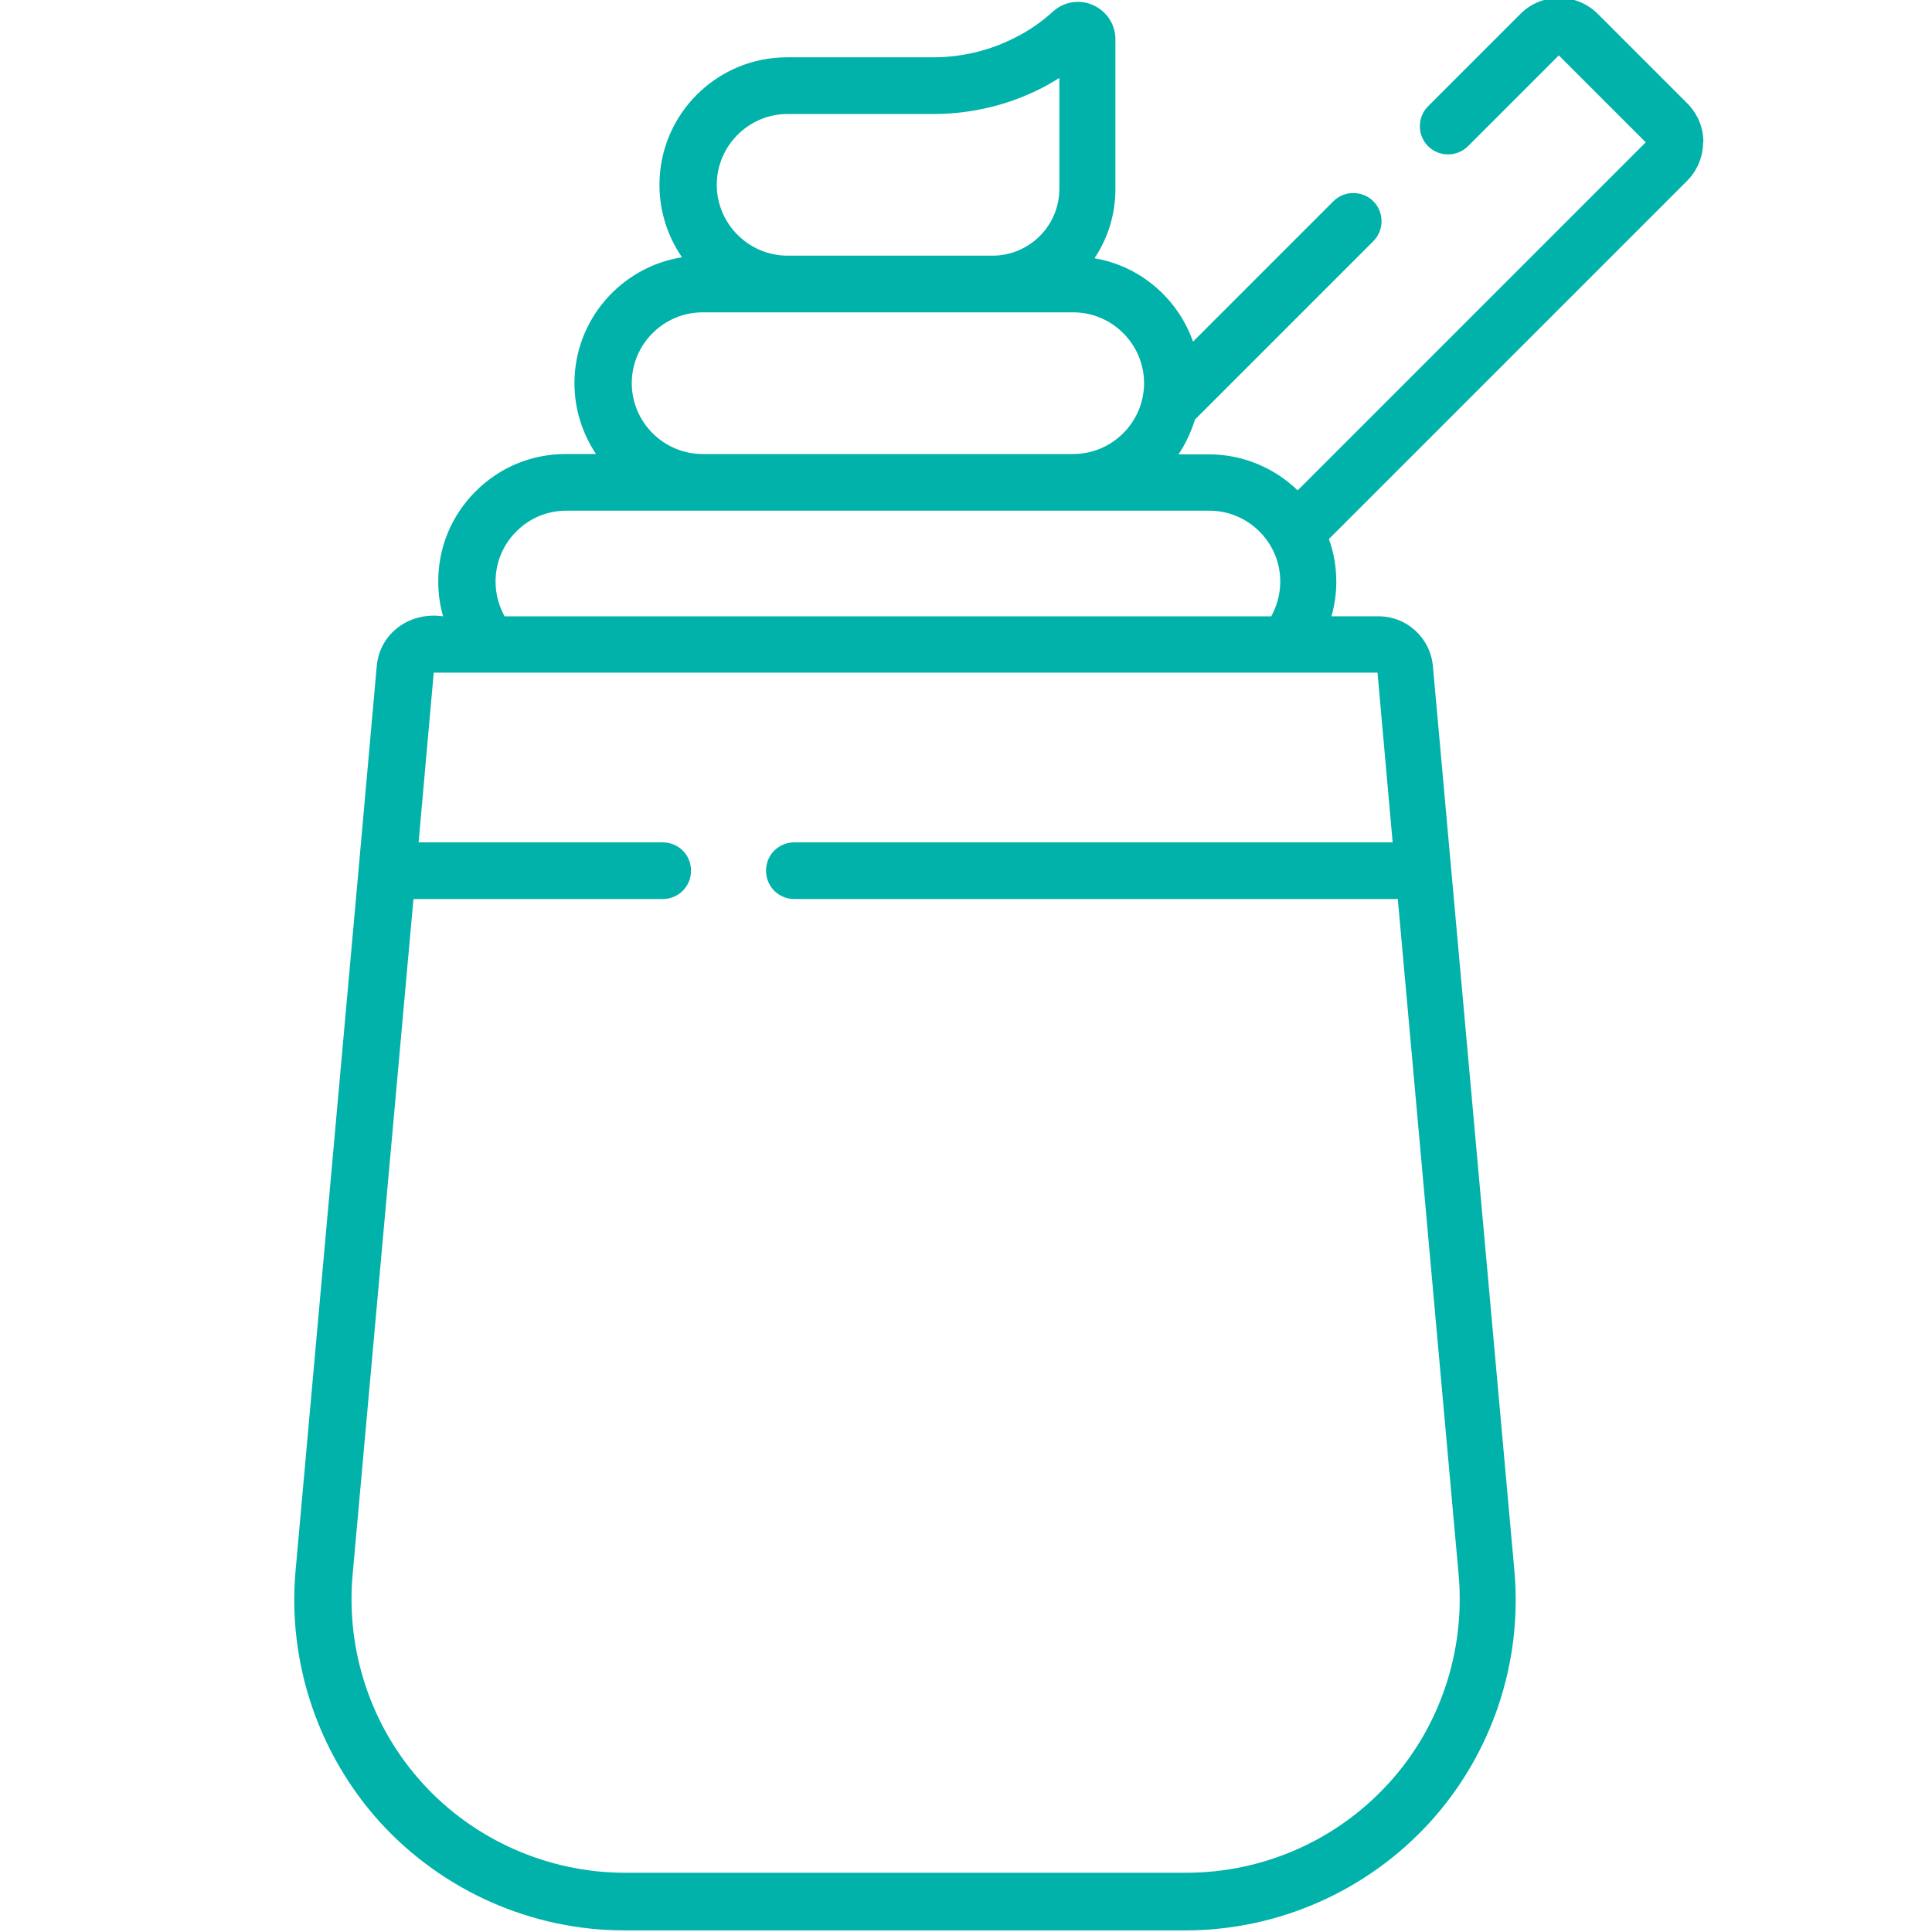
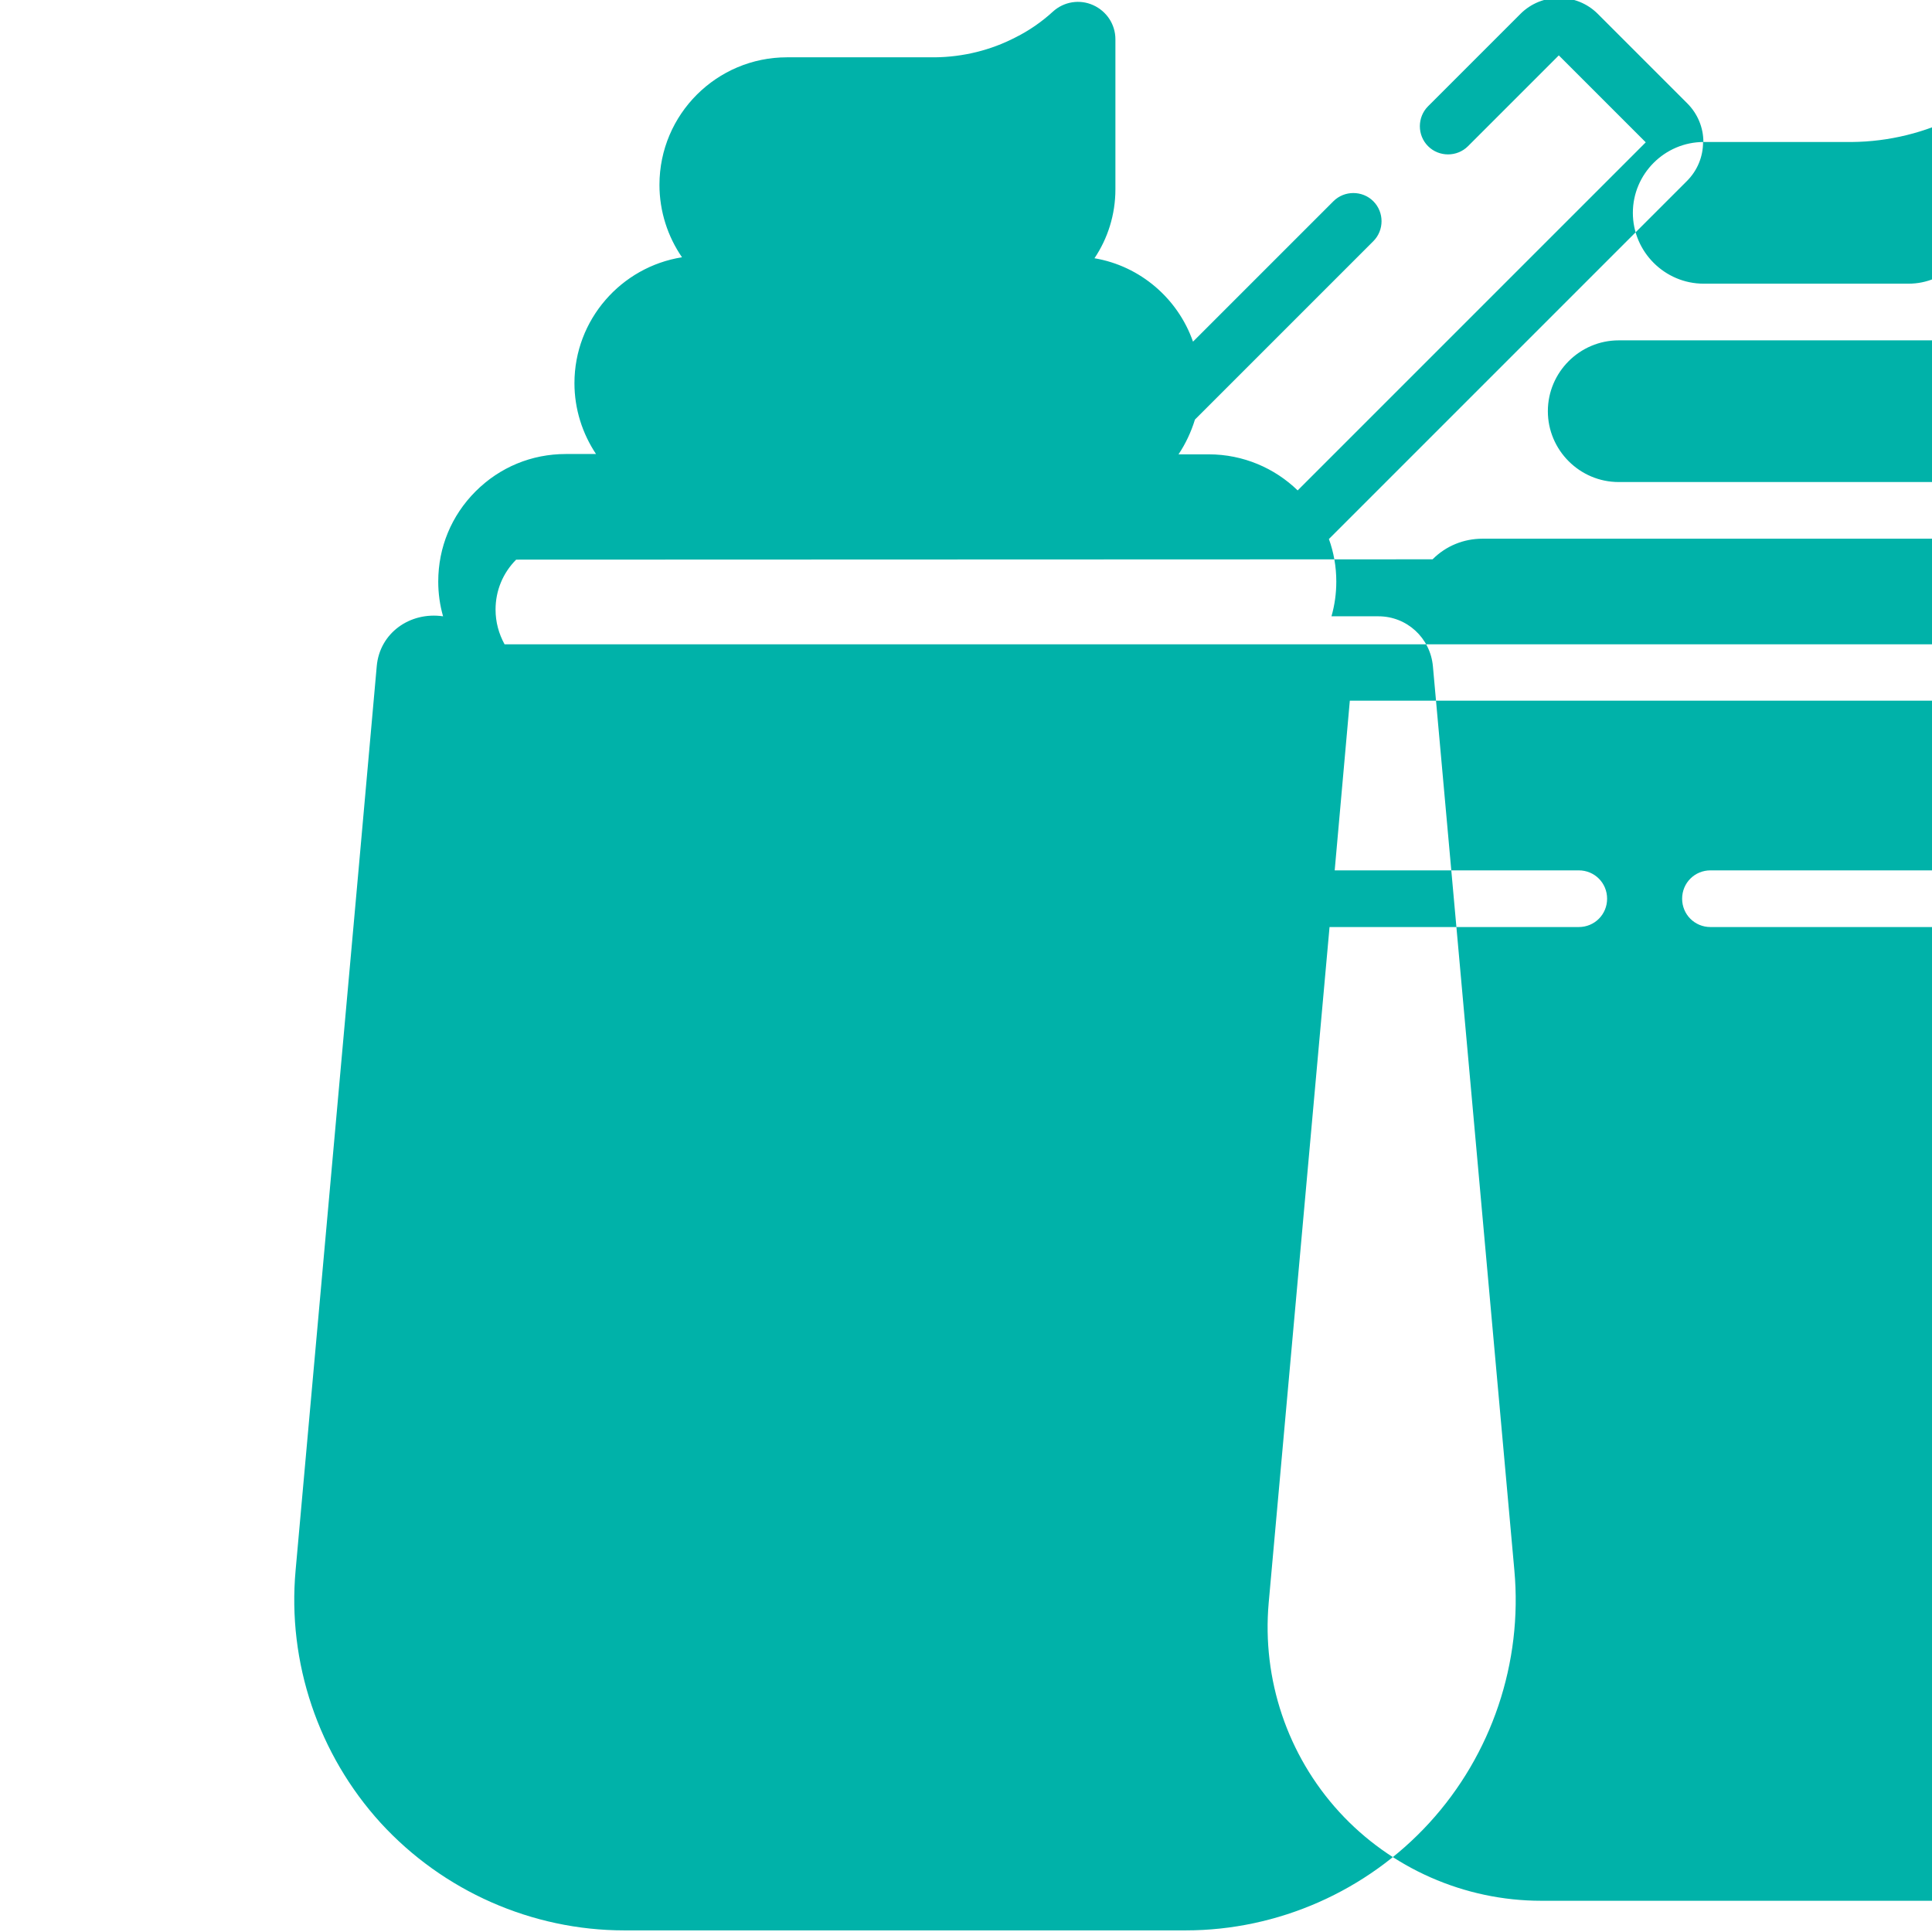
<svg xmlns="http://www.w3.org/2000/svg" id="Layer_1" data-name="Layer 1" viewBox="0 0 60 60">
  <defs>
    <style>
      .cls-1 {
        fill: #00b2a9;
        stroke-width: 0px;
      }
    </style>
  </defs>
-   <path class="cls-1" d="m52.9,4.41c0-.45-.18-.88-.5-1.2l-2.78-2.78c-.66-.66-1.74-.66-2.4,0l-2.87,2.87c-.34.34-.34.9,0,1.24.34.34.9.34,1.24,0l2.82-2.82,2.7,2.7-10.81,10.81c-.71-.69-1.69-1.12-2.76-1.12h-.94c.22-.33.39-.69.51-1.08l5.54-5.54c.34-.34.34-.9,0-1.24-.34-.34-.9-.34-1.24,0l-4.36,4.36c-.47-1.34-1.64-2.35-3.06-2.59.41-.61.65-1.35.65-2.14V1.22c0-.46-.27-.87-.69-1.06-.42-.19-.91-.11-1.25.2-.35.32-.74.59-1.16.8-.77.4-1.63.61-2.5.62h-4.6c-2.18,0-3.96,1.77-3.96,3.96,0,.83.26,1.61.7,2.25-1.89.3-3.34,1.94-3.34,3.91,0,.81.25,1.57.67,2.2h-.94c-1.06,0-2.05.41-2.8,1.16-.75.75-1.16,1.74-1.16,2.8,0,.37.05.73.15,1.08-1.03-.15-1.97.52-2.06,1.55l-.56,6.27h0s-1.96,21.81-1.96,21.81c-.26,2.86.71,5.72,2.64,7.84,1.94,2.12,4.7,3.34,7.57,3.34h17.43c2.87,0,5.63-1.22,7.57-3.34,1.94-2.12,2.9-4.98,2.64-7.84l-2.53-28.08c-.08-.88-.81-1.55-1.69-1.55h-1.46c.1-.35.15-.71.15-1.08,0-.46-.08-.91-.23-1.32l11.12-11.12c.32-.32.5-.75.5-1.2h0Zm-28.45-.87h4.61c1.15-.01,2.29-.29,3.3-.81.18-.09.36-.2.54-.31v3.44c0,1.15-.93,2.08-2.08,2.08h-6.36c-1.21,0-2.2-.99-2.2-2.2s.99-2.2,2.2-2.2Zm-2.63,6.16h11.51c1.21,0,2.2.99,2.2,2.2s-.99,2.2-2.2,2.2h-11.51c-1.21,0-2.2-.99-2.2-2.2s.99-2.2,2.2-2.2Zm-5.78,6.8c.42-.42.97-.64,1.55-.64h19.97c1.21,0,2.2.99,2.2,2.2,0,.38-.1.75-.28,1.08H15.67c-.18-.33-.28-.69-.28-1.08,0-.59.23-1.14.64-1.55h0Zm26.74,4.39l.47,5.27h-18.58c-.49,0-.88.39-.88.88s.39.88.88.88h18.74l1.89,20.99c.21,2.37-.58,4.74-2.19,6.49-1.61,1.76-3.89,2.76-6.27,2.76h-17.43c-2.38,0-4.67-1.01-6.27-2.76-1.61-1.76-2.4-4.12-2.19-6.49l1.89-20.99h7.74c.49,0,.88-.39.88-.88s-.39-.88-.88-.88h-7.58l.47-5.27h29.31Z" />
+   <path class="cls-1" d="m52.9,4.41c0-.45-.18-.88-.5-1.2l-2.78-2.78c-.66-.66-1.74-.66-2.4,0l-2.87,2.87c-.34.34-.34.9,0,1.24.34.34.9.34,1.24,0l2.82-2.82,2.7,2.7-10.81,10.81c-.71-.69-1.69-1.12-2.76-1.12h-.94c.22-.33.39-.69.51-1.08l5.54-5.54c.34-.34.34-.9,0-1.24-.34-.34-.9-.34-1.24,0l-4.36,4.36c-.47-1.34-1.64-2.35-3.06-2.59.41-.61.65-1.35.65-2.14V1.22c0-.46-.27-.87-.69-1.06-.42-.19-.91-.11-1.25.2-.35.32-.74.59-1.16.8-.77.4-1.63.61-2.5.62h-4.6c-2.18,0-3.96,1.77-3.96,3.96,0,.83.26,1.61.7,2.25-1.89.3-3.34,1.94-3.34,3.91,0,.81.25,1.57.67,2.2h-.94c-1.06,0-2.05.41-2.8,1.16-.75.75-1.16,1.74-1.16,2.8,0,.37.05.73.15,1.08-1.03-.15-1.97.52-2.06,1.55l-.56,6.27h0s-1.96,21.81-1.96,21.81c-.26,2.86.71,5.72,2.64,7.84,1.94,2.12,4.7,3.34,7.57,3.34h17.43c2.87,0,5.63-1.22,7.57-3.34,1.94-2.12,2.9-4.98,2.64-7.84l-2.53-28.08c-.08-.88-.81-1.55-1.69-1.55h-1.46c.1-.35.15-.71.15-1.08,0-.46-.08-.91-.23-1.32l11.12-11.12c.32-.32.5-.75.5-1.2h0Zh4.61c1.15-.01,2.29-.29,3.3-.81.18-.09.36-.2.54-.31v3.44c0,1.15-.93,2.08-2.08,2.08h-6.36c-1.21,0-2.2-.99-2.2-2.2s.99-2.2,2.2-2.2Zm-2.63,6.16h11.51c1.21,0,2.2.99,2.2,2.2s-.99,2.2-2.2,2.2h-11.51c-1.21,0-2.2-.99-2.2-2.2s.99-2.2,2.2-2.2Zm-5.78,6.8c.42-.42.97-.64,1.55-.64h19.97c1.21,0,2.2.99,2.2,2.2,0,.38-.1.75-.28,1.08H15.67c-.18-.33-.28-.69-.28-1.08,0-.59.23-1.14.64-1.55h0Zm26.74,4.39l.47,5.27h-18.58c-.49,0-.88.39-.88.88s.39.88.88.88h18.74l1.89,20.99c.21,2.37-.58,4.74-2.19,6.49-1.61,1.76-3.89,2.76-6.27,2.76h-17.43c-2.38,0-4.67-1.01-6.27-2.76-1.61-1.76-2.4-4.12-2.19-6.49l1.89-20.99h7.74c.49,0,.88-.39.88-.88s-.39-.88-.88-.88h-7.58l.47-5.27h29.31Z" />
</svg>